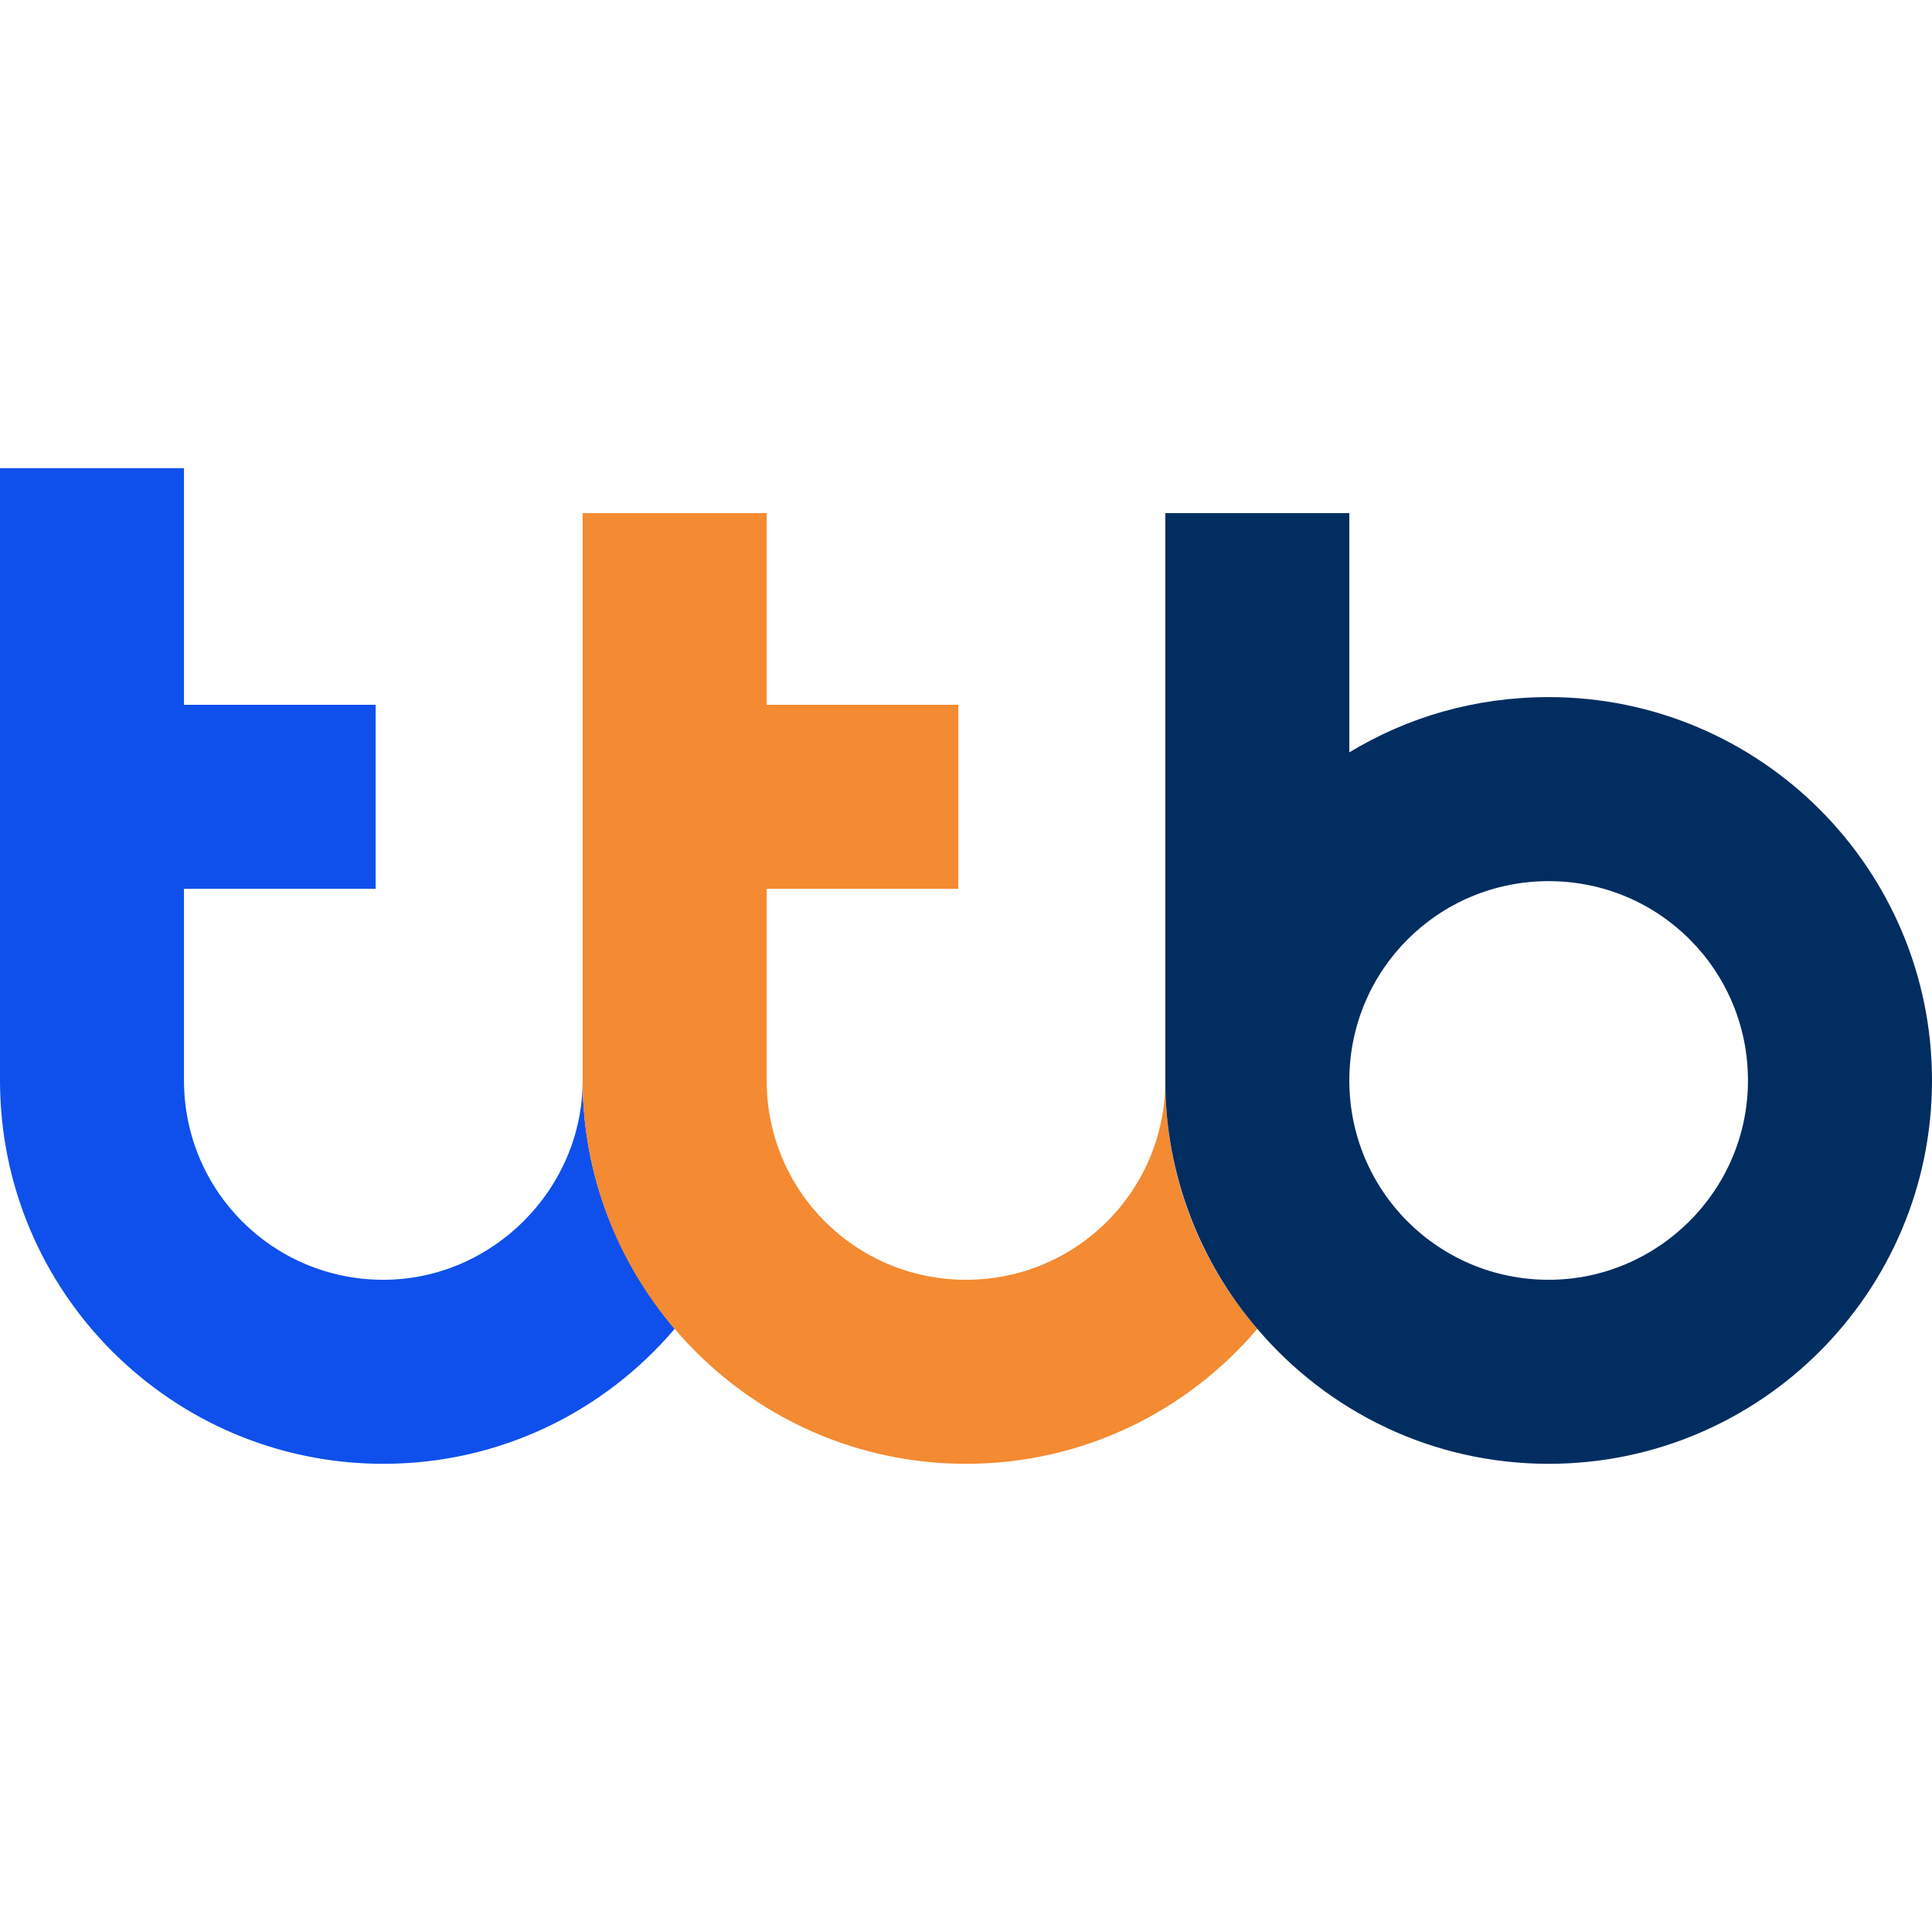
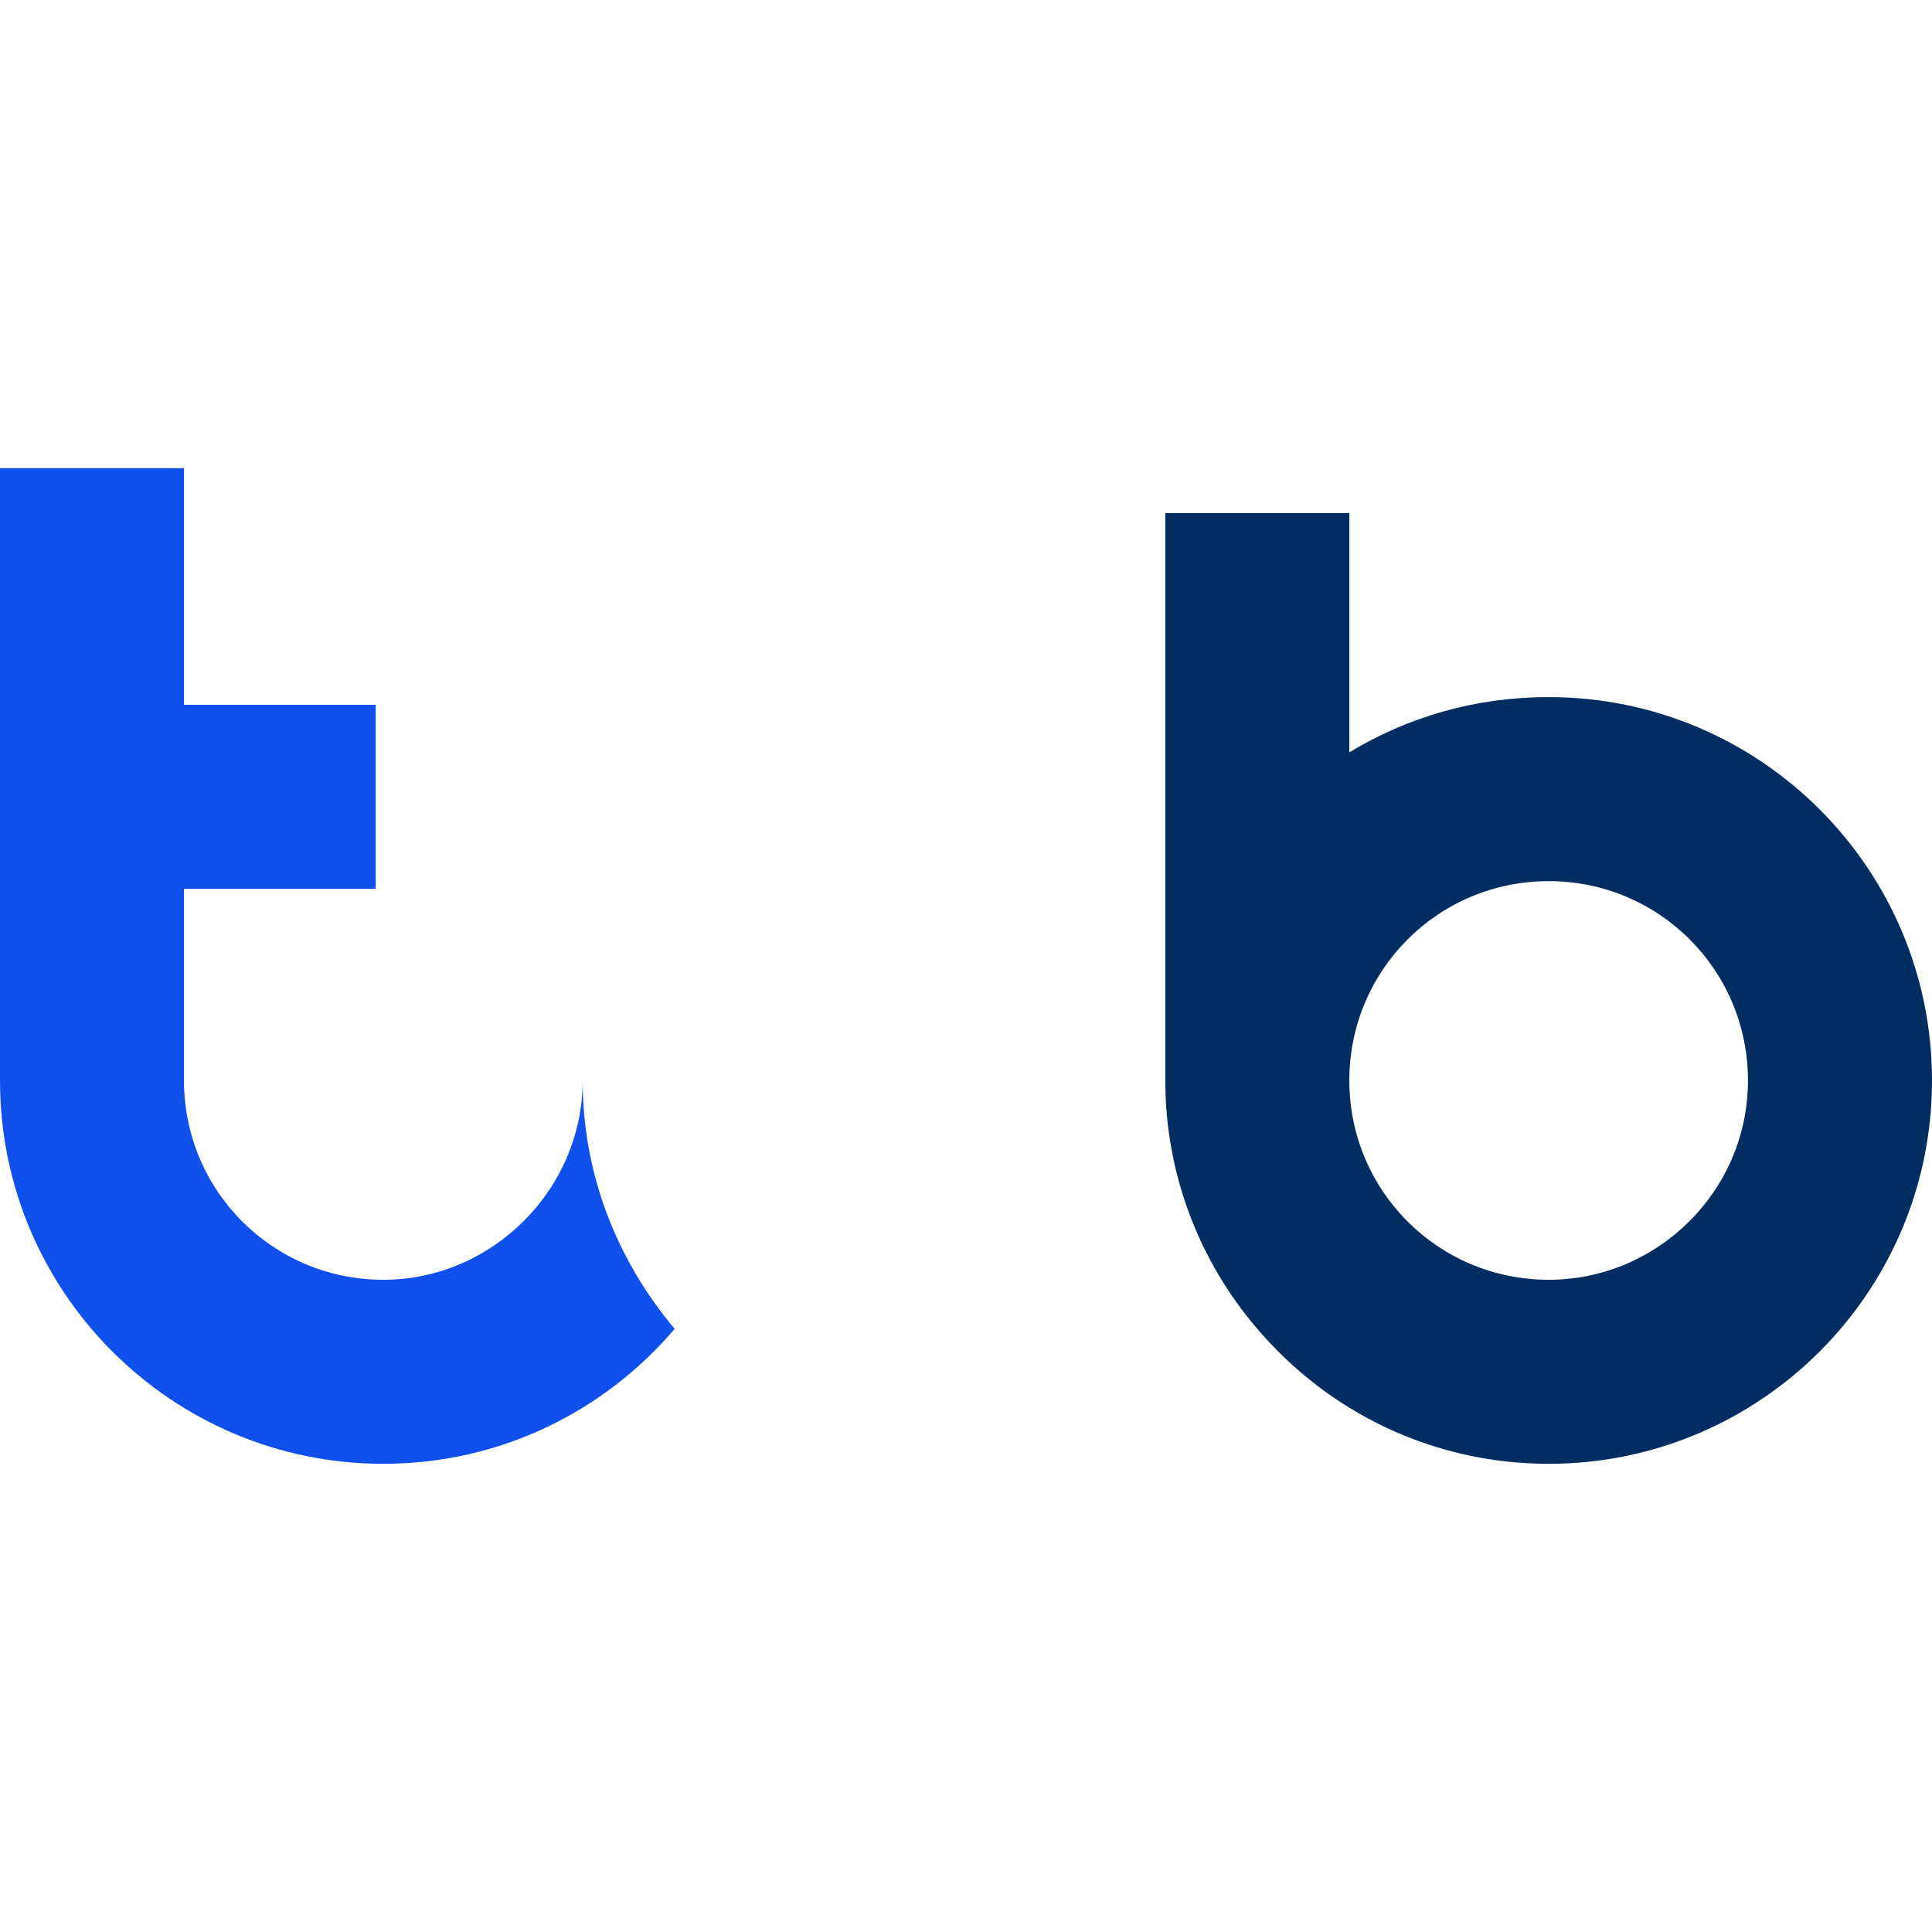
<svg xmlns="http://www.w3.org/2000/svg" width="39" height="39" viewBox="0 0 39 39" fill="none">
  <path d="M7.738 25.834C5.51 25.834 3.714 24.039 3.714 21.811V17.942H7.583V14.227H3.714V9.451H0V14.227V17.942V21.811C0 26.082 3.467 29.549 7.738 29.549C10.091 29.549 12.195 28.497 13.619 26.825C12.474 25.463 11.762 23.73 11.762 21.811C11.762 24.008 9.936 25.834 7.738 25.834Z" fill="#0F50EC" />
-   <path d="M23.524 21.811C23.524 24.039 21.729 25.834 19.5 25.834C17.271 25.834 15.476 24.039 15.476 21.811V17.942H19.345V14.227H15.476V10.358H11.762V14.227V17.942V21.811C11.762 23.73 12.474 25.494 13.619 26.825C15.043 28.497 17.148 29.549 19.5 29.549C21.852 29.549 23.957 28.497 25.381 26.825C24.205 25.463 23.524 23.73 23.524 21.811Z" fill="#F48A31" />
  <path d="M31.262 14.072C29.776 14.072 28.414 14.475 27.238 15.187V10.358H23.523V21.811C23.523 23.73 24.235 25.494 25.381 26.825C26.804 28.497 28.909 29.549 31.262 29.549C35.533 29.549 39 26.082 39 21.811C39 17.539 35.533 14.072 31.262 14.072ZM31.262 25.834C29.033 25.834 27.238 24.039 27.238 21.811C27.238 19.582 29.033 17.787 31.262 17.787C33.49 17.787 35.285 19.582 35.285 21.811C35.285 24.039 33.459 25.834 31.262 25.834Z" fill="#022D61" />
</svg>